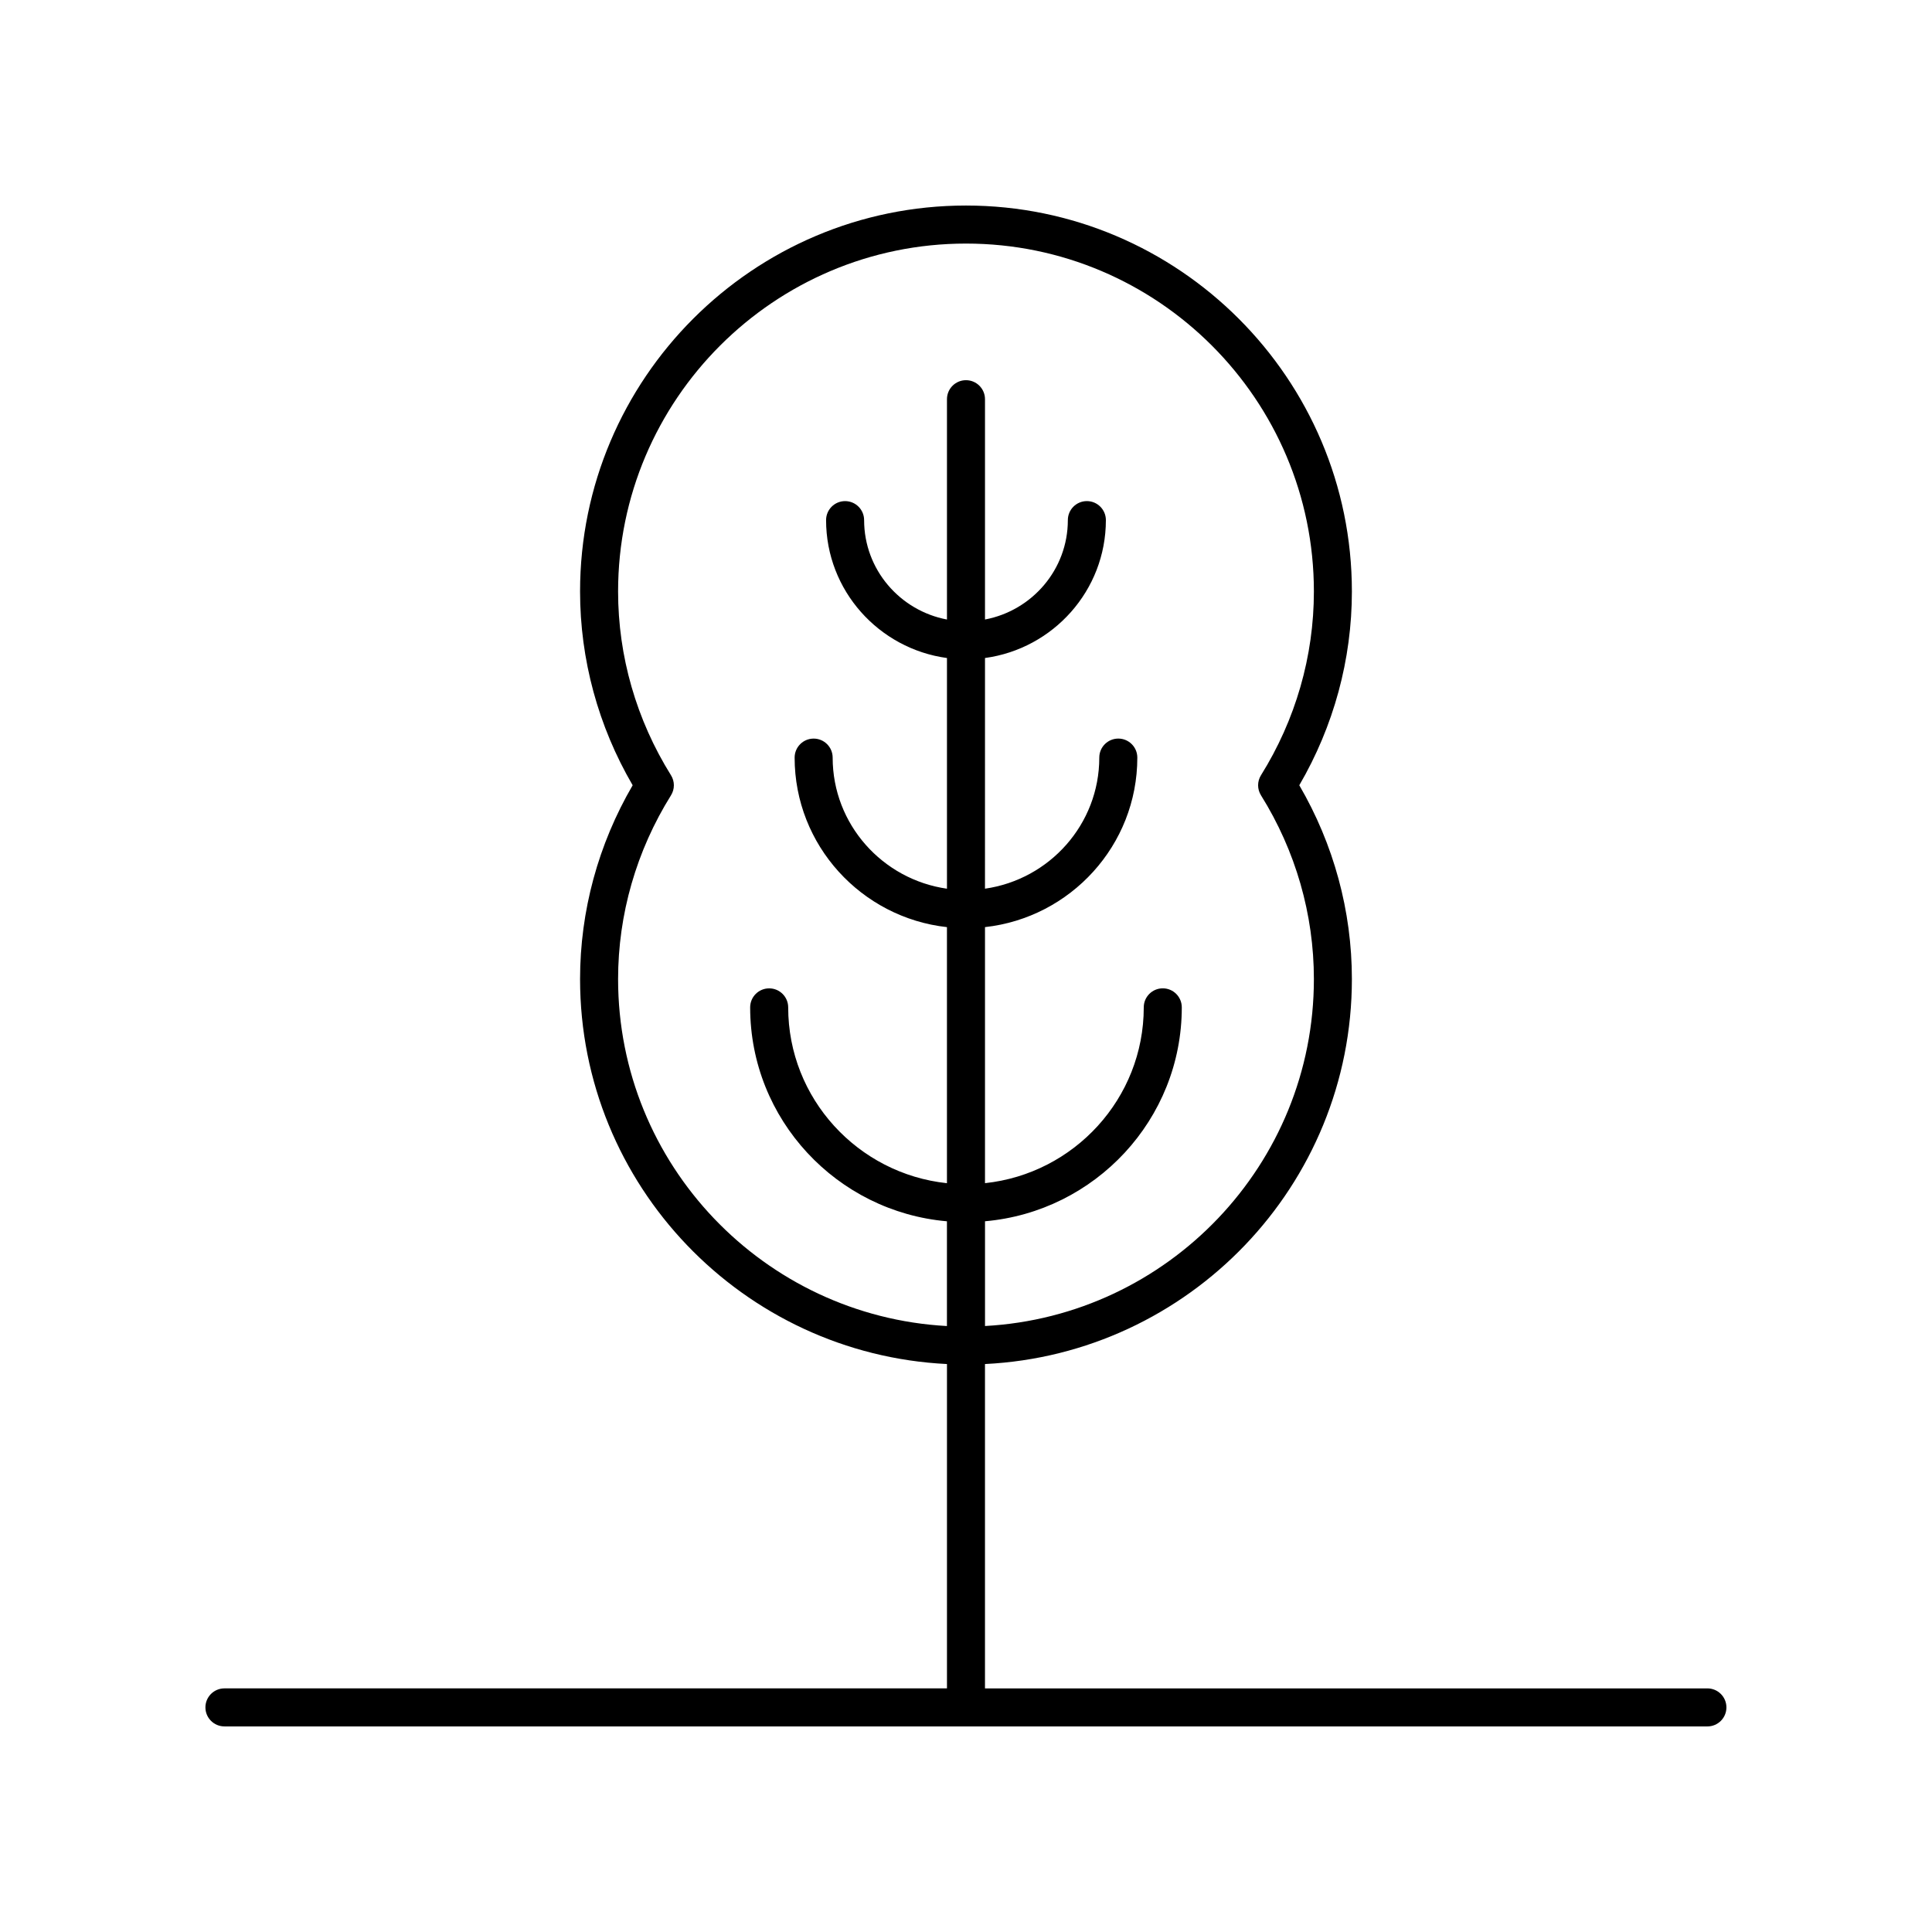
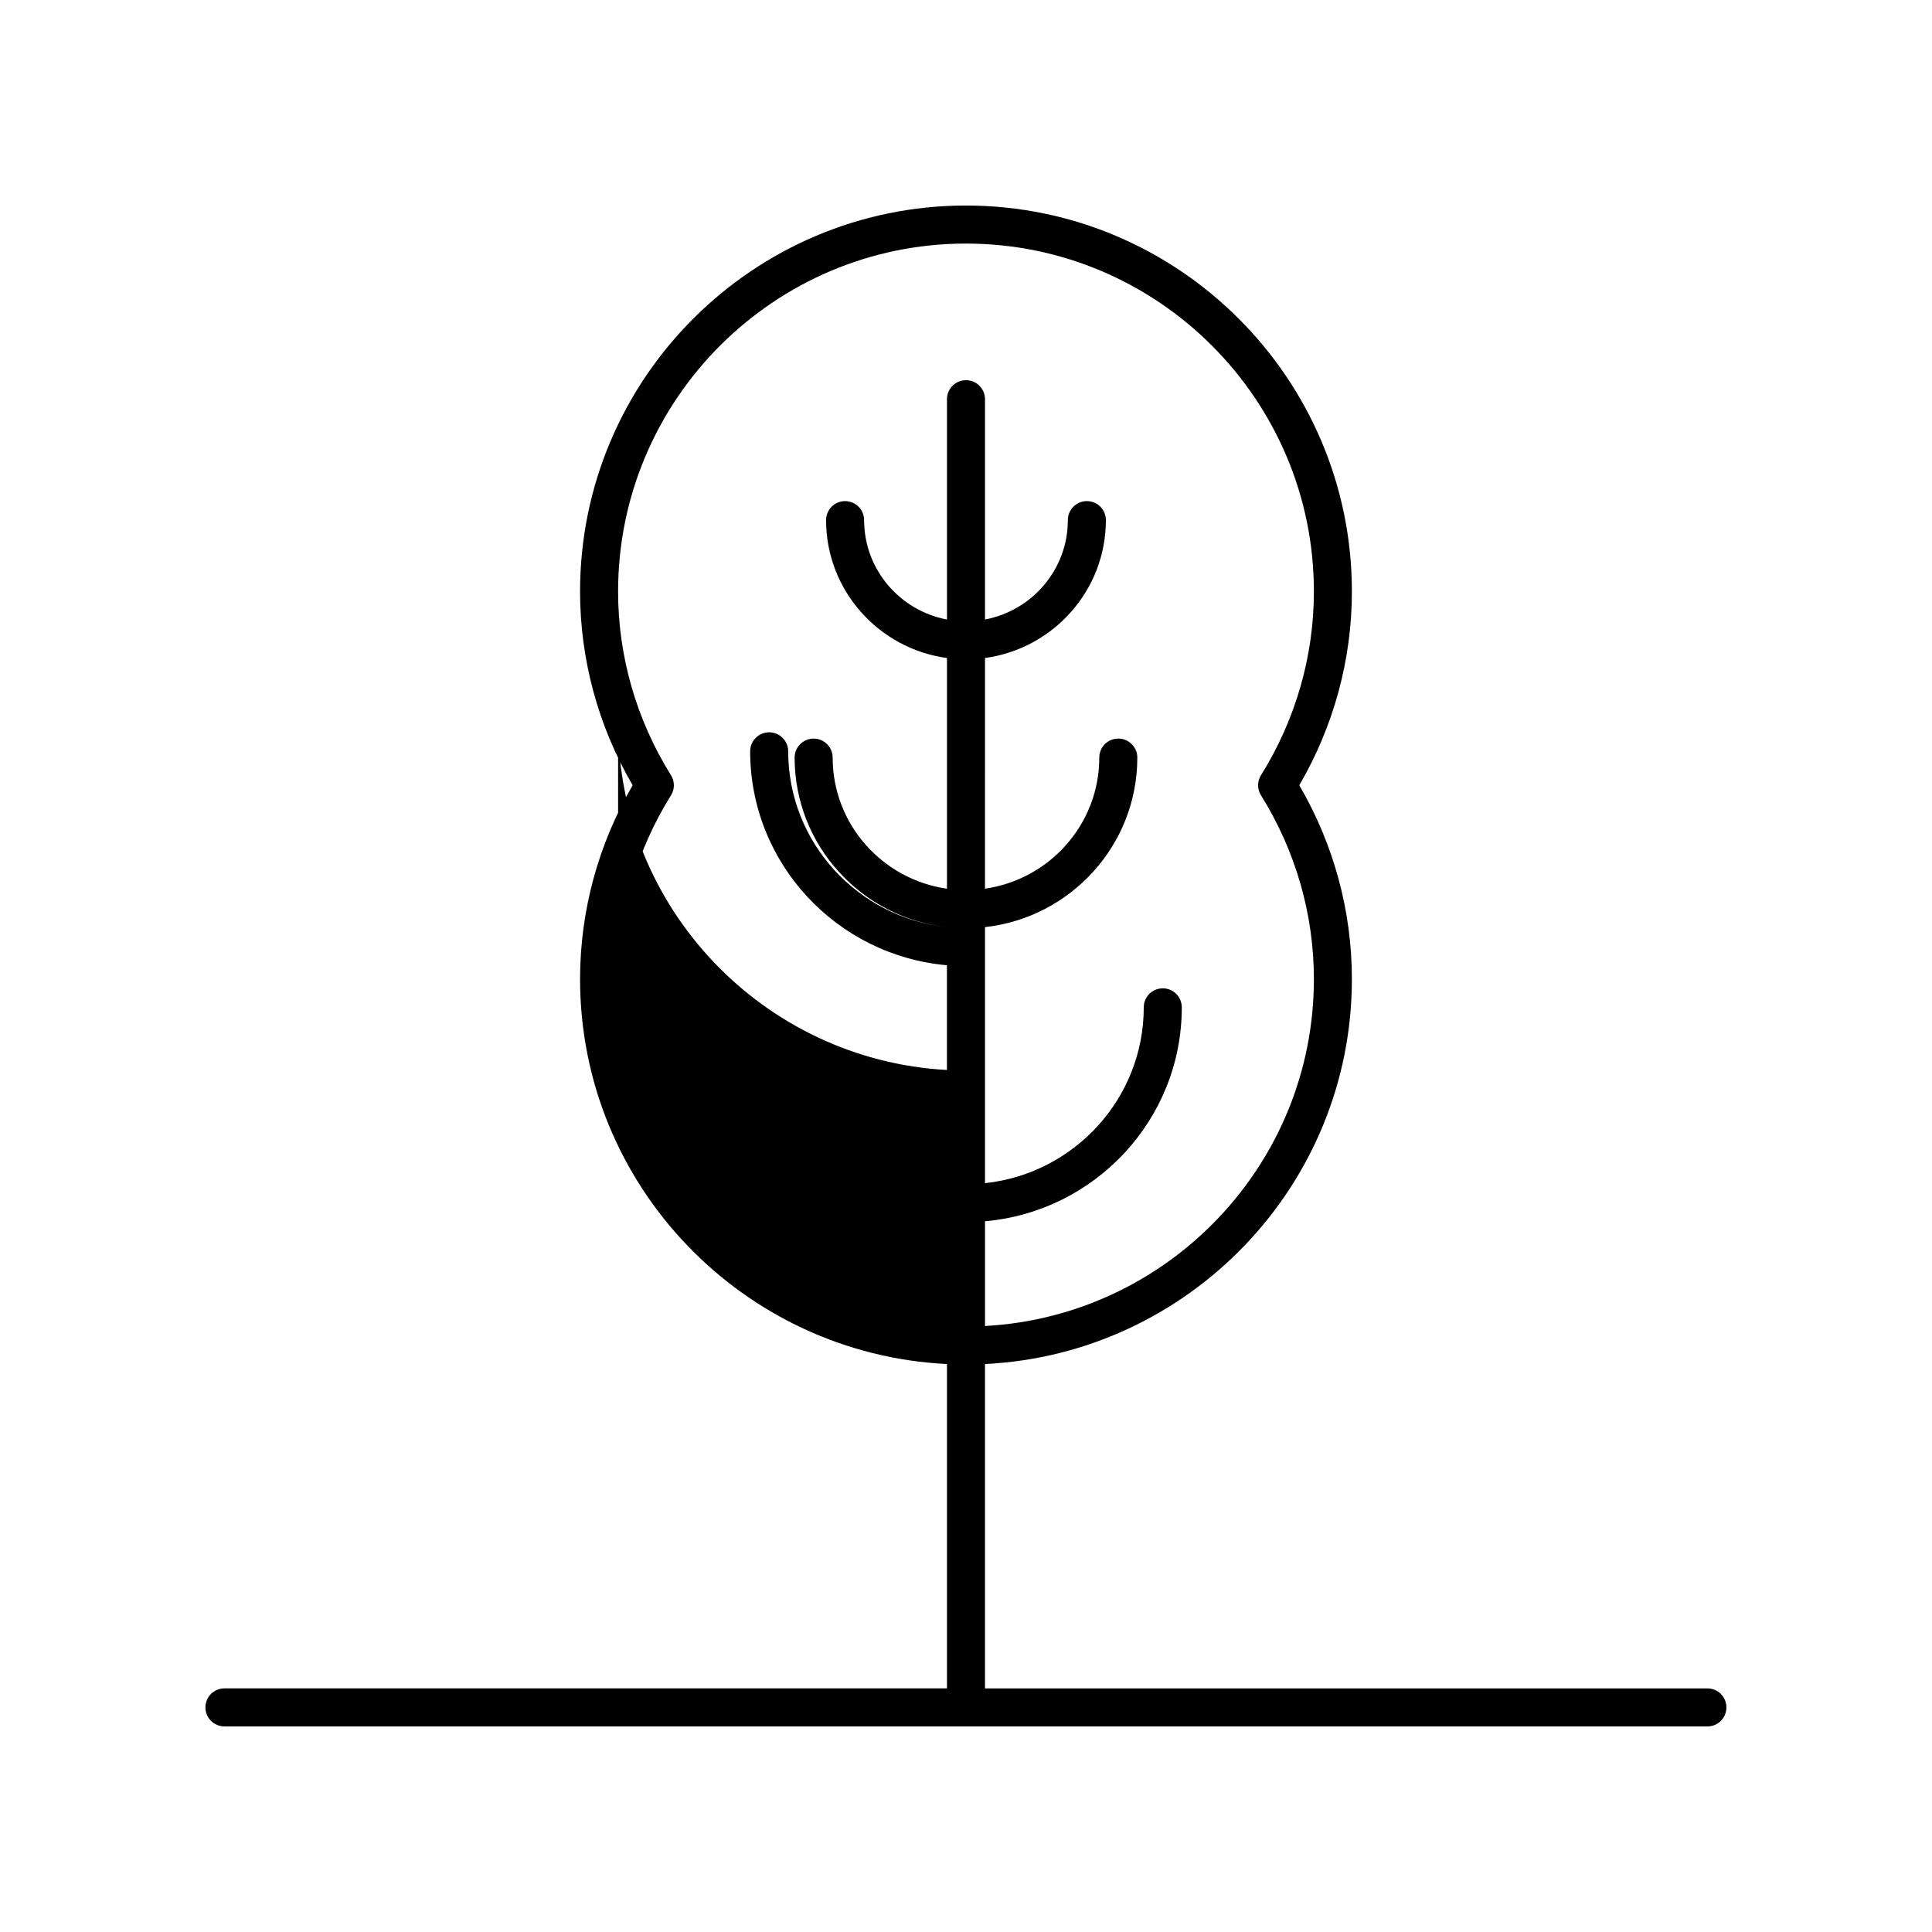
<svg xmlns="http://www.w3.org/2000/svg" fill="#000000" width="800px" height="800px" version="1.1" viewBox="144 144 512 512">
-   <path d="m203.48 601.52h393c2.781 0 5.039-2.254 5.039-5.039 0-2.781-2.254-5.039-5.039-5.039h-191.45v-85.957c54.047-2.652 97.234-47.324 97.234-102.02 0-18.023-4.809-35.711-13.938-51.363 9.125-15.652 13.938-33.34 13.938-51.363 0-56.391-45.879-102.27-102.27-102.27-56.395 0-102.27 45.879-102.27 102.27 0 18.023 4.809 35.711 13.938 51.363-9.125 15.652-13.938 33.34-13.938 51.363 0 54.691 43.188 99.363 97.234 102.02v85.953h-191.48c-2.781 0-5.039 2.254-5.039 5.039 0 2.781 2.258 5.039 5.039 5.039zm104.32-198.05c0-17.164 4.848-34.004 14.016-48.695 1.02-1.633 1.02-3.703 0-5.332-9.172-14.695-14.016-31.531-14.016-48.695 0-50.84 41.363-92.199 92.199-92.199s92.195 41.359 92.195 92.195c0 17.164-4.848 34.004-14.016 48.695-1.02 1.633-1.02 3.703 0 5.332 9.172 14.695 14.016 31.531 14.016 48.695 0 49.137-38.668 89.301-87.156 91.941v-27.758c29.18-2.555 52.148-26.984 52.148-56.691 0-2.781-2.254-5.039-5.039-5.039-2.781 0-5.039 2.254-5.039 5.039 0 24.152-18.457 44.082-42.074 46.594v-67.855c22.672-2.508 40.367-21.688 40.367-44.926 0-2.781-2.254-5.039-5.039-5.039-2.781 0-5.039 2.254-5.039 5.039 0 17.672-13.195 32.297-30.293 34.742l0.004-61.133c18.062-2.461 32.035-17.887 32.035-36.543 0-2.781-2.254-5.039-5.039-5.039-2.781 0-5.039 2.254-5.039 5.039 0 13.09-9.477 23.984-21.957 26.34v-58.383c0-2.781-2.254-5.039-5.039-5.039-2.781 0-5.039 2.254-5.039 5.039v58.387c-12.48-2.359-21.957-13.254-21.957-26.34 0-2.781-2.254-5.039-5.039-5.039-2.781 0-5.039 2.254-5.039 5.039 0 18.656 13.973 34.082 32.035 36.543v61.133c-17.098-2.445-30.293-17.07-30.293-34.742 0-2.781-2.254-5.039-5.039-5.039-2.781 0-5.039 2.254-5.039 5.039 0 23.238 17.695 42.418 40.367 44.926v67.859c-23.617-2.512-42.074-22.441-42.074-46.594 0-2.781-2.254-5.039-5.039-5.039-2.781 0-5.039 2.254-5.039 5.039 0 29.707 22.973 54.141 52.148 56.691v27.758c-48.477-2.644-87.148-42.809-87.148-91.945z" />
+   <path d="m203.48 601.52h393c2.781 0 5.039-2.254 5.039-5.039 0-2.781-2.254-5.039-5.039-5.039h-191.45v-85.957c54.047-2.652 97.234-47.324 97.234-102.02 0-18.023-4.809-35.711-13.938-51.363 9.125-15.652 13.938-33.34 13.938-51.363 0-56.391-45.879-102.27-102.27-102.27-56.395 0-102.27 45.879-102.27 102.27 0 18.023 4.809 35.711 13.938 51.363-9.125 15.652-13.938 33.34-13.938 51.363 0 54.691 43.188 99.363 97.234 102.02v85.953h-191.48c-2.781 0-5.039 2.254-5.039 5.039 0 2.781 2.258 5.039 5.039 5.039zm104.32-198.05c0-17.164 4.848-34.004 14.016-48.695 1.02-1.633 1.02-3.703 0-5.332-9.172-14.695-14.016-31.531-14.016-48.695 0-50.84 41.363-92.199 92.199-92.199s92.195 41.359 92.195 92.195c0 17.164-4.848 34.004-14.016 48.695-1.02 1.633-1.02 3.703 0 5.332 9.172 14.695 14.016 31.531 14.016 48.695 0 49.137-38.668 89.301-87.156 91.941v-27.758c29.18-2.555 52.148-26.984 52.148-56.691 0-2.781-2.254-5.039-5.039-5.039-2.781 0-5.039 2.254-5.039 5.039 0 24.152-18.457 44.082-42.074 46.594v-67.855c22.672-2.508 40.367-21.688 40.367-44.926 0-2.781-2.254-5.039-5.039-5.039-2.781 0-5.039 2.254-5.039 5.039 0 17.672-13.195 32.297-30.293 34.742l0.004-61.133c18.062-2.461 32.035-17.887 32.035-36.543 0-2.781-2.254-5.039-5.039-5.039-2.781 0-5.039 2.254-5.039 5.039 0 13.09-9.477 23.984-21.957 26.34v-58.383c0-2.781-2.254-5.039-5.039-5.039-2.781 0-5.039 2.254-5.039 5.039v58.387c-12.48-2.359-21.957-13.254-21.957-26.34 0-2.781-2.254-5.039-5.039-5.039-2.781 0-5.039 2.254-5.039 5.039 0 18.656 13.973 34.082 32.035 36.543v61.133c-17.098-2.445-30.293-17.07-30.293-34.742 0-2.781-2.254-5.039-5.039-5.039-2.781 0-5.039 2.254-5.039 5.039 0 23.238 17.695 42.418 40.367 44.926c-23.617-2.512-42.074-22.441-42.074-46.594 0-2.781-2.254-5.039-5.039-5.039-2.781 0-5.039 2.254-5.039 5.039 0 29.707 22.973 54.141 52.148 56.691v27.758c-48.477-2.644-87.148-42.809-87.148-91.945z" />
</svg>